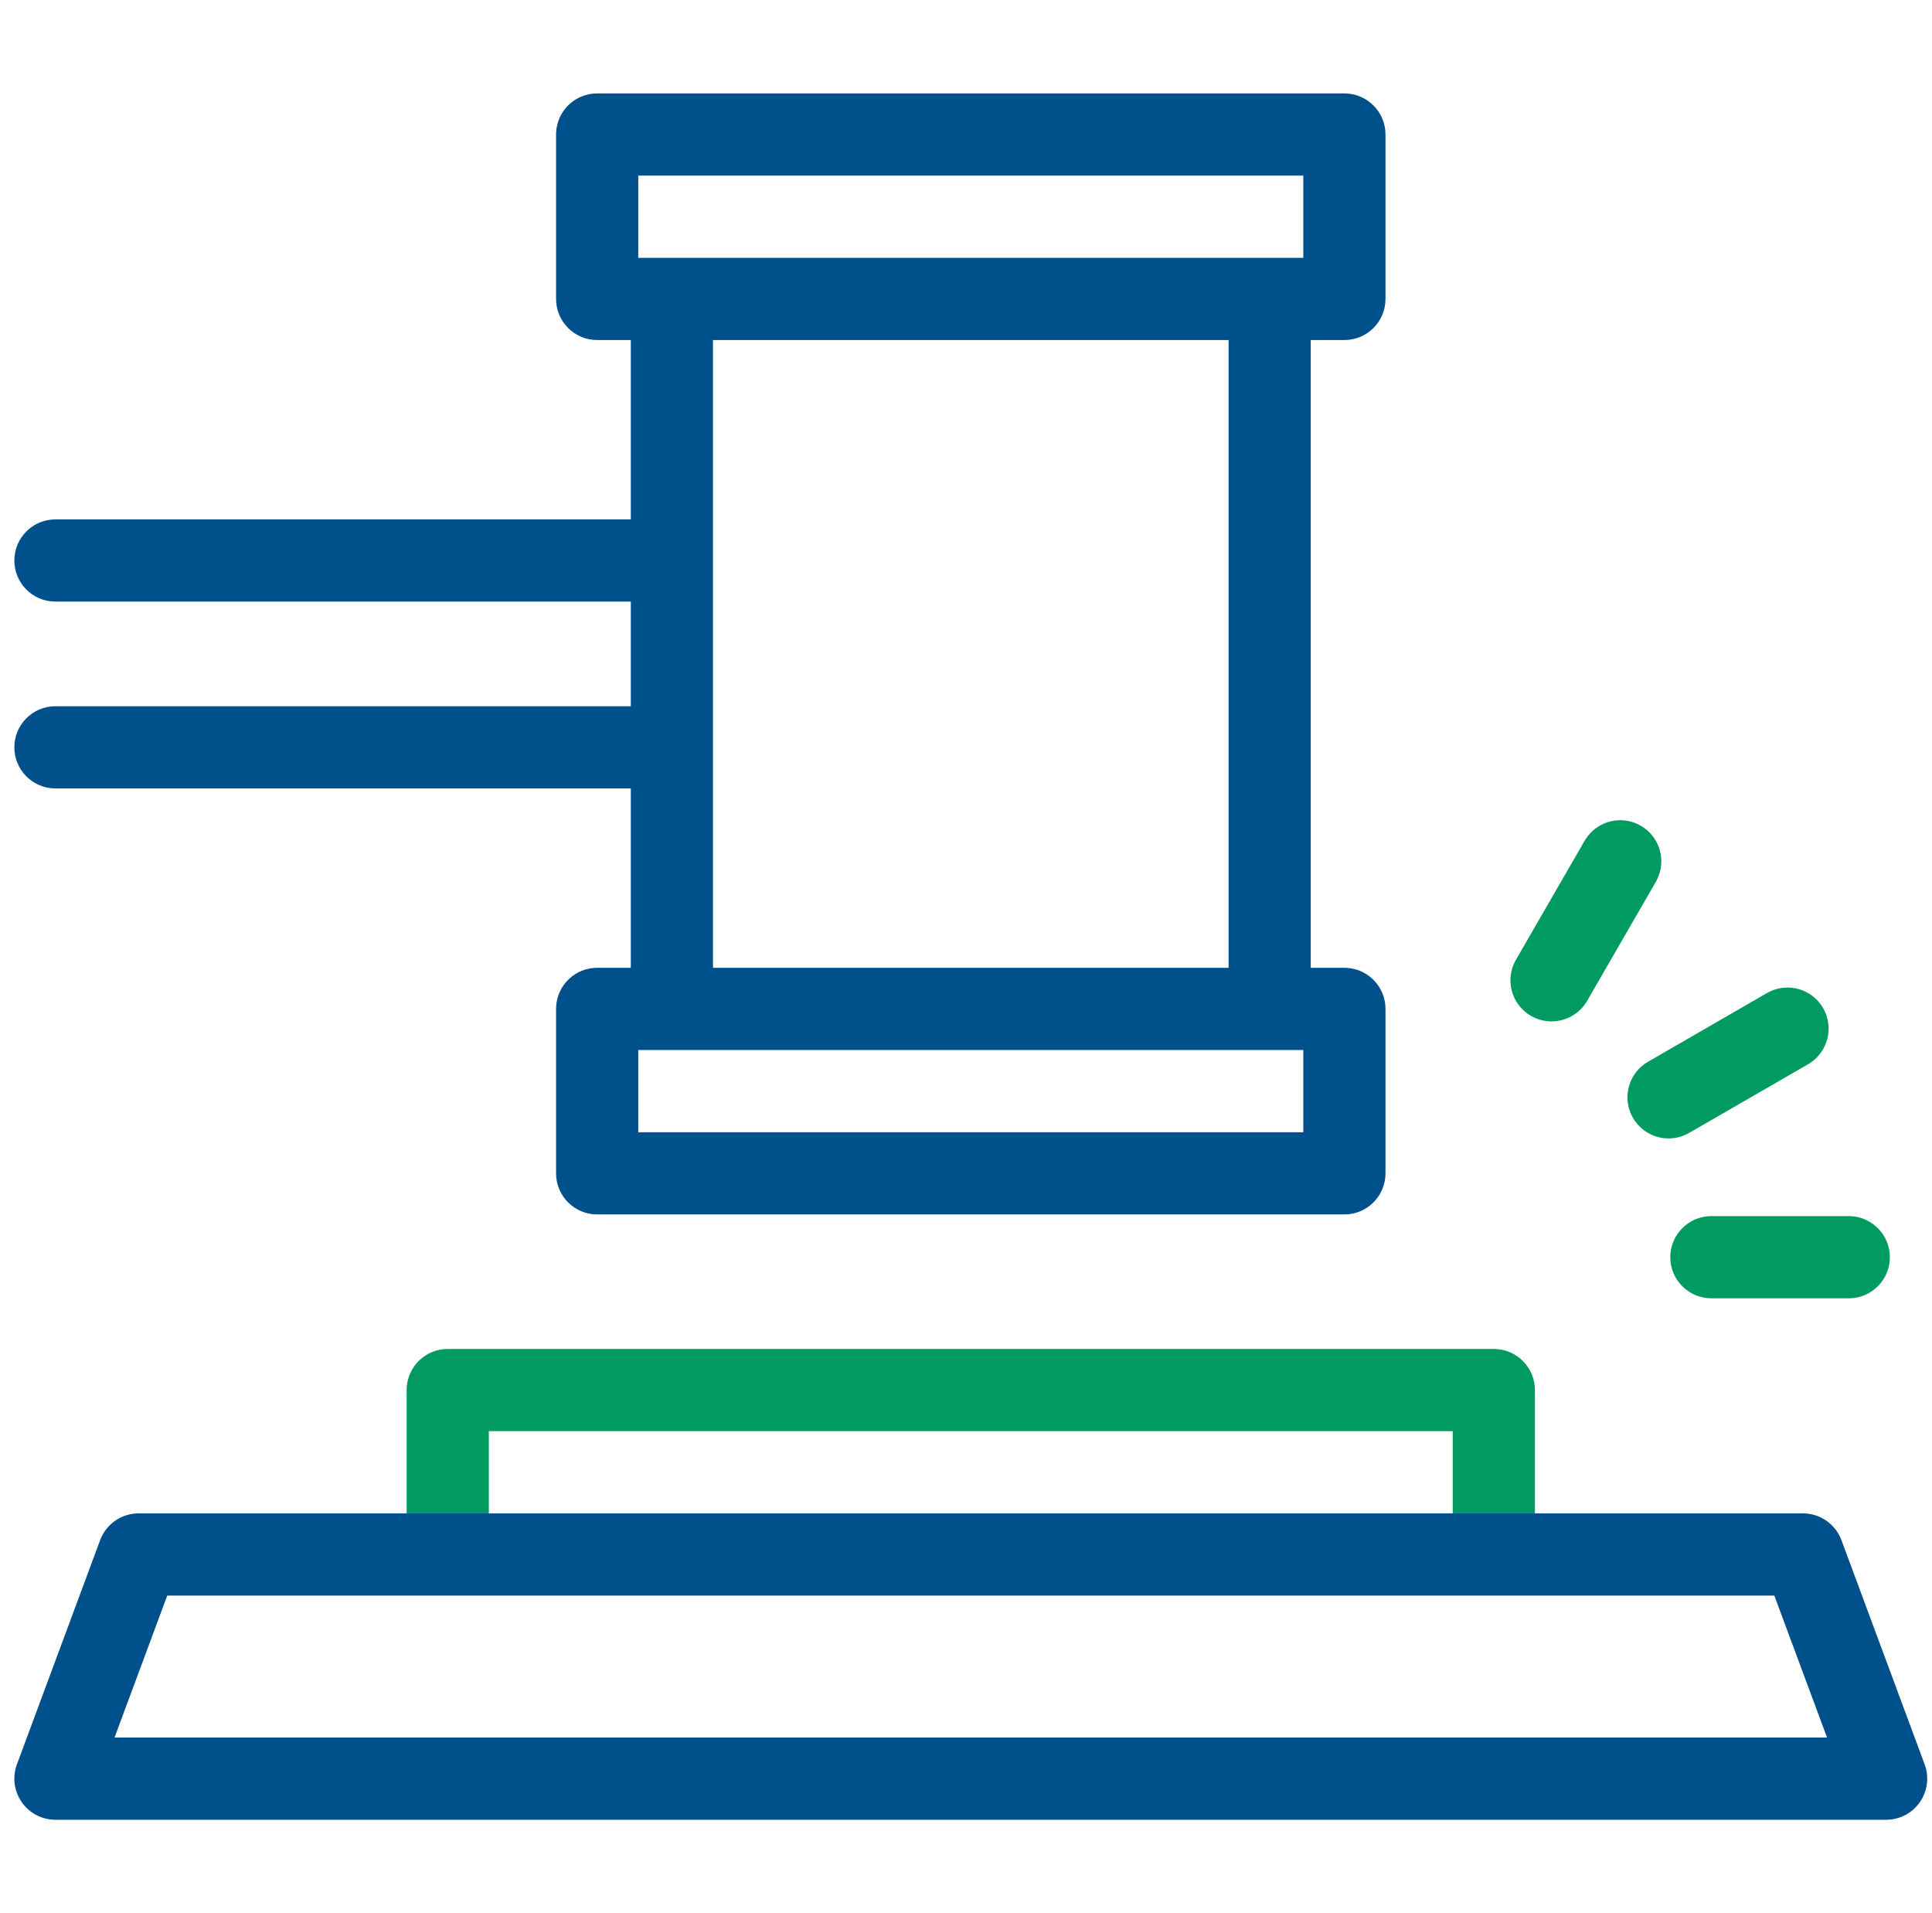
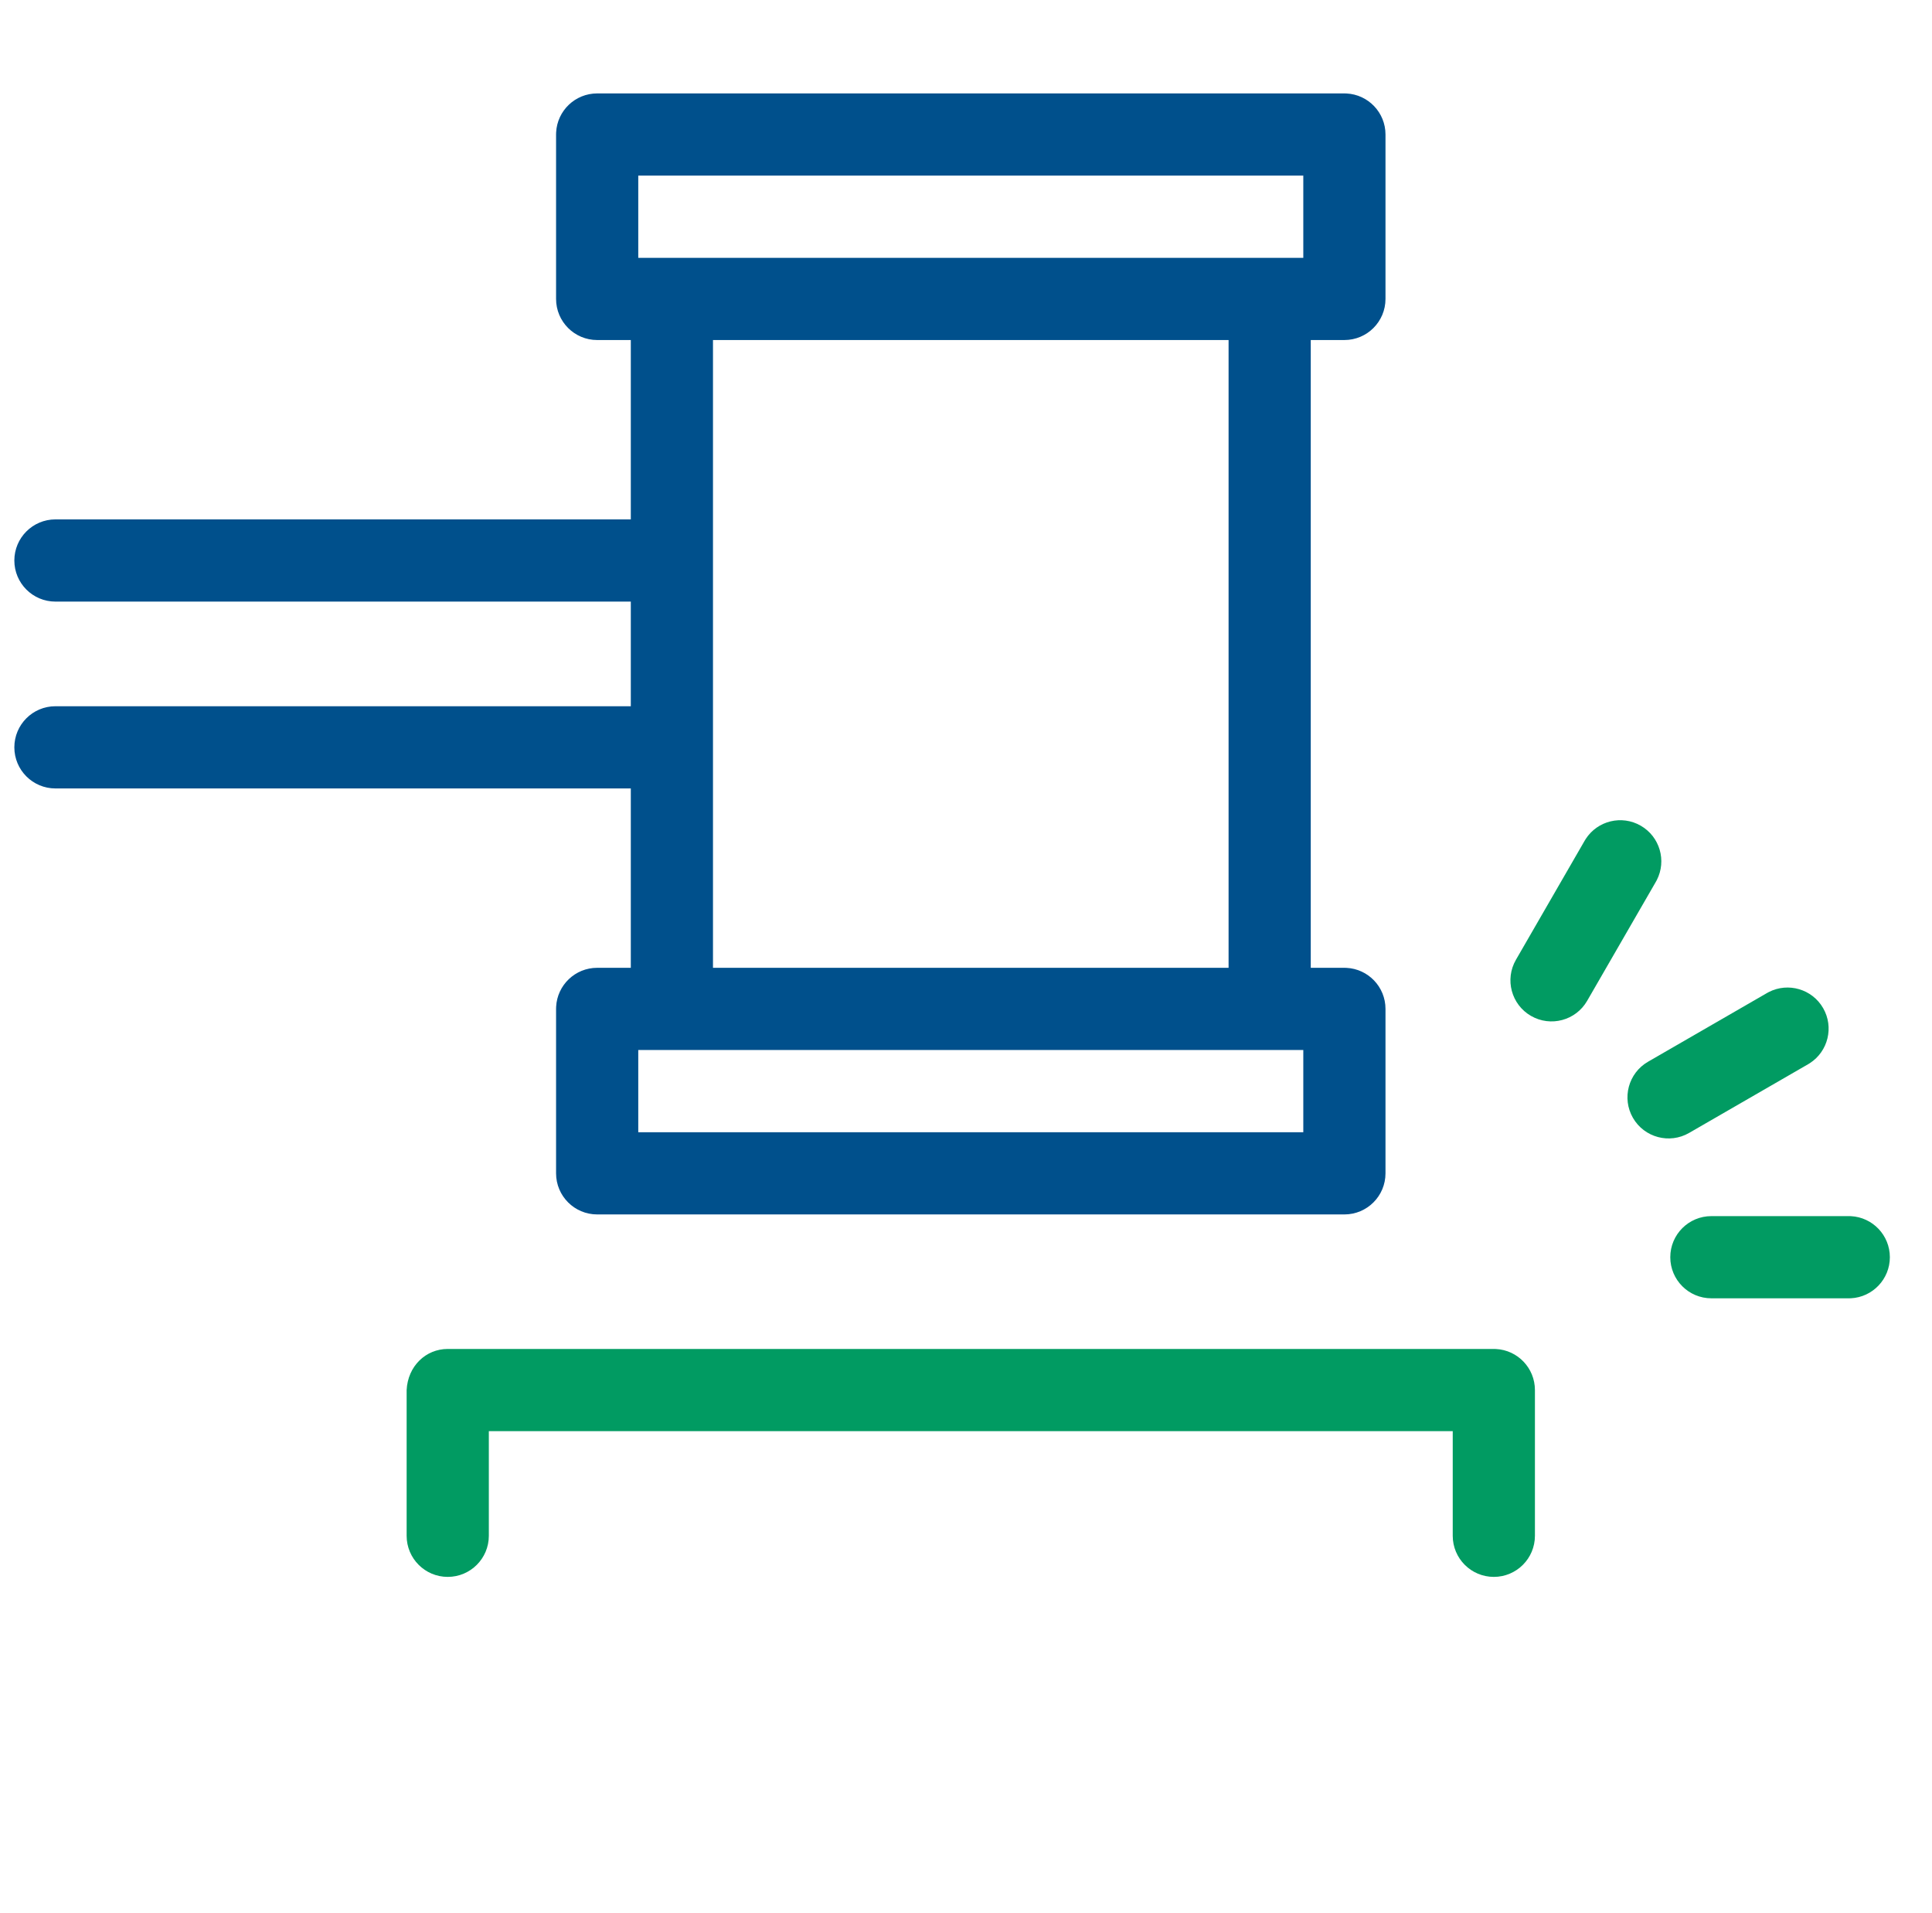
<svg xmlns="http://www.w3.org/2000/svg" width="101" height="100" viewBox="0 0 101 100" fill="none">
  <g clip-path="url(#clip0_427_611)">
-     <path d="M75.945 80.273V74.805H25.555V80.273C25.555 81.46 24.593 82.422 23.406 82.422C22.22 82.422 21.258 81.46 21.258 80.273V72.656L21.261 72.546C21.318 71.41 22.257 70.508 23.406 70.508H78.094L78.204 70.511C79.34 70.568 80.242 71.507 80.242 72.656V80.273C80.242 81.46 79.28 82.422 78.094 82.422C76.907 82.422 75.945 81.46 75.945 80.273Z" fill="#019B62" />
+     <path d="M75.945 80.273V74.805H25.555V80.273C25.555 81.46 24.593 82.422 23.406 82.422C22.22 82.422 21.258 81.46 21.258 80.273V72.656C21.318 71.41 22.257 70.508 23.406 70.508H78.094L78.204 70.511C79.34 70.568 80.242 71.507 80.242 72.656V80.273C80.242 81.46 79.28 82.422 78.094 82.422C76.907 82.422 75.945 81.46 75.945 80.273Z" fill="#019B62" />
    <path d="M92.47 51.852C93.482 51.335 94.733 51.696 95.308 52.692C95.882 53.687 95.57 54.951 94.616 55.569L94.521 55.627L88.302 59.217C87.275 59.81 85.96 59.458 85.367 58.431C84.774 57.403 85.126 56.089 86.154 55.496L92.373 51.905L92.47 51.852Z" fill="#019B62" />
    <path d="M82.898 43.851C83.516 42.897 84.78 42.585 85.775 43.159C86.771 43.734 87.132 44.985 86.615 45.997L86.562 46.094L82.971 52.314C82.378 53.341 81.064 53.693 80.036 53.1C79.008 52.507 78.656 51.193 79.25 50.165L82.84 43.946L82.898 43.851Z" fill="#019B62" />
    <path d="M96.648 63.565L96.759 63.567C97.894 63.625 98.797 64.563 98.797 65.713C98.797 66.862 97.894 67.801 96.759 67.859L96.648 67.861H89.467C88.28 67.861 87.318 66.899 87.318 65.713C87.318 64.526 88.28 63.565 89.467 63.565H96.648Z" fill="#019B62" />
-     <path d="M94.251 79.102L94.335 79.103C95.199 79.137 95.963 79.687 96.266 80.502L100.616 92.221C100.861 92.88 100.767 93.618 100.366 94.195C99.964 94.773 99.305 95.117 98.602 95.117H2.898C2.195 95.117 1.536 94.773 1.135 94.195C0.733 93.618 0.64 92.88 0.884 92.221L5.235 80.502L5.265 80.424C5.597 79.626 6.379 79.102 7.249 79.102H94.251ZM5.988 90.82H95.513L92.757 83.398H8.743L5.988 90.82Z" fill="#00508C" />
    <path d="M70.281 50.586L70.392 50.589C71.527 50.646 72.43 51.585 72.43 52.734V61.328C72.43 62.515 71.468 63.477 70.281 63.477H31.219C30.032 63.477 29.07 62.515 29.07 61.328V52.734L29.073 52.624C29.131 51.489 30.069 50.586 31.219 50.586H70.281ZM33.367 59.18H68.133V54.883H33.367V59.18Z" fill="#00508C" />
    <path d="M70.281 4.883L70.392 4.886C71.527 4.943 72.43 5.882 72.43 7.031V15.625C72.43 16.811 71.468 17.773 70.281 17.773H31.219C30.032 17.773 29.07 16.811 29.07 15.625V7.031L29.073 6.921C29.131 5.785 30.069 4.883 31.219 4.883H70.281ZM33.367 13.477H68.133V9.18H33.367V13.477Z" fill="#00508C" />
    <path d="M32.977 51.758V16.602C32.977 15.415 33.938 14.453 35.125 14.453C36.312 14.453 37.273 15.415 37.273 16.602V51.758C37.273 52.944 36.312 53.906 35.125 53.906C33.938 53.906 32.977 52.944 32.977 51.758Z" fill="#00508C" />
    <path d="M64.227 51.758V16.602C64.227 15.415 65.189 14.453 66.375 14.453C67.561 14.453 68.523 15.415 68.523 16.602V51.758C68.523 52.944 67.561 53.906 66.375 53.906C65.189 53.906 64.227 52.944 64.227 51.758Z" fill="#00508C" />
    <path d="M34.149 36.914L34.259 36.917C35.394 36.974 36.297 37.913 36.297 39.062C36.297 40.212 35.394 41.151 34.259 41.208L34.149 41.211H2.898C1.712 41.211 0.75 40.249 0.75 39.062C0.75 37.876 1.712 36.914 2.898 36.914H34.149Z" fill="#00508C" />
    <path d="M34.149 27.148L34.259 27.151C35.394 27.209 36.297 28.147 36.297 29.297C36.297 30.446 35.394 31.385 34.259 31.442L34.149 31.445H2.898C1.712 31.445 0.75 30.483 0.75 29.297C0.75 28.11 1.712 27.148 2.898 27.148H34.149Z" fill="#00508C" />
  </g>
  <defs>
    <clipPath id="clip0_427_611">
      <rect width="100" height="100" fill="white" transform="translate(0.75)" />
    </clipPath>
  </defs>
</svg>